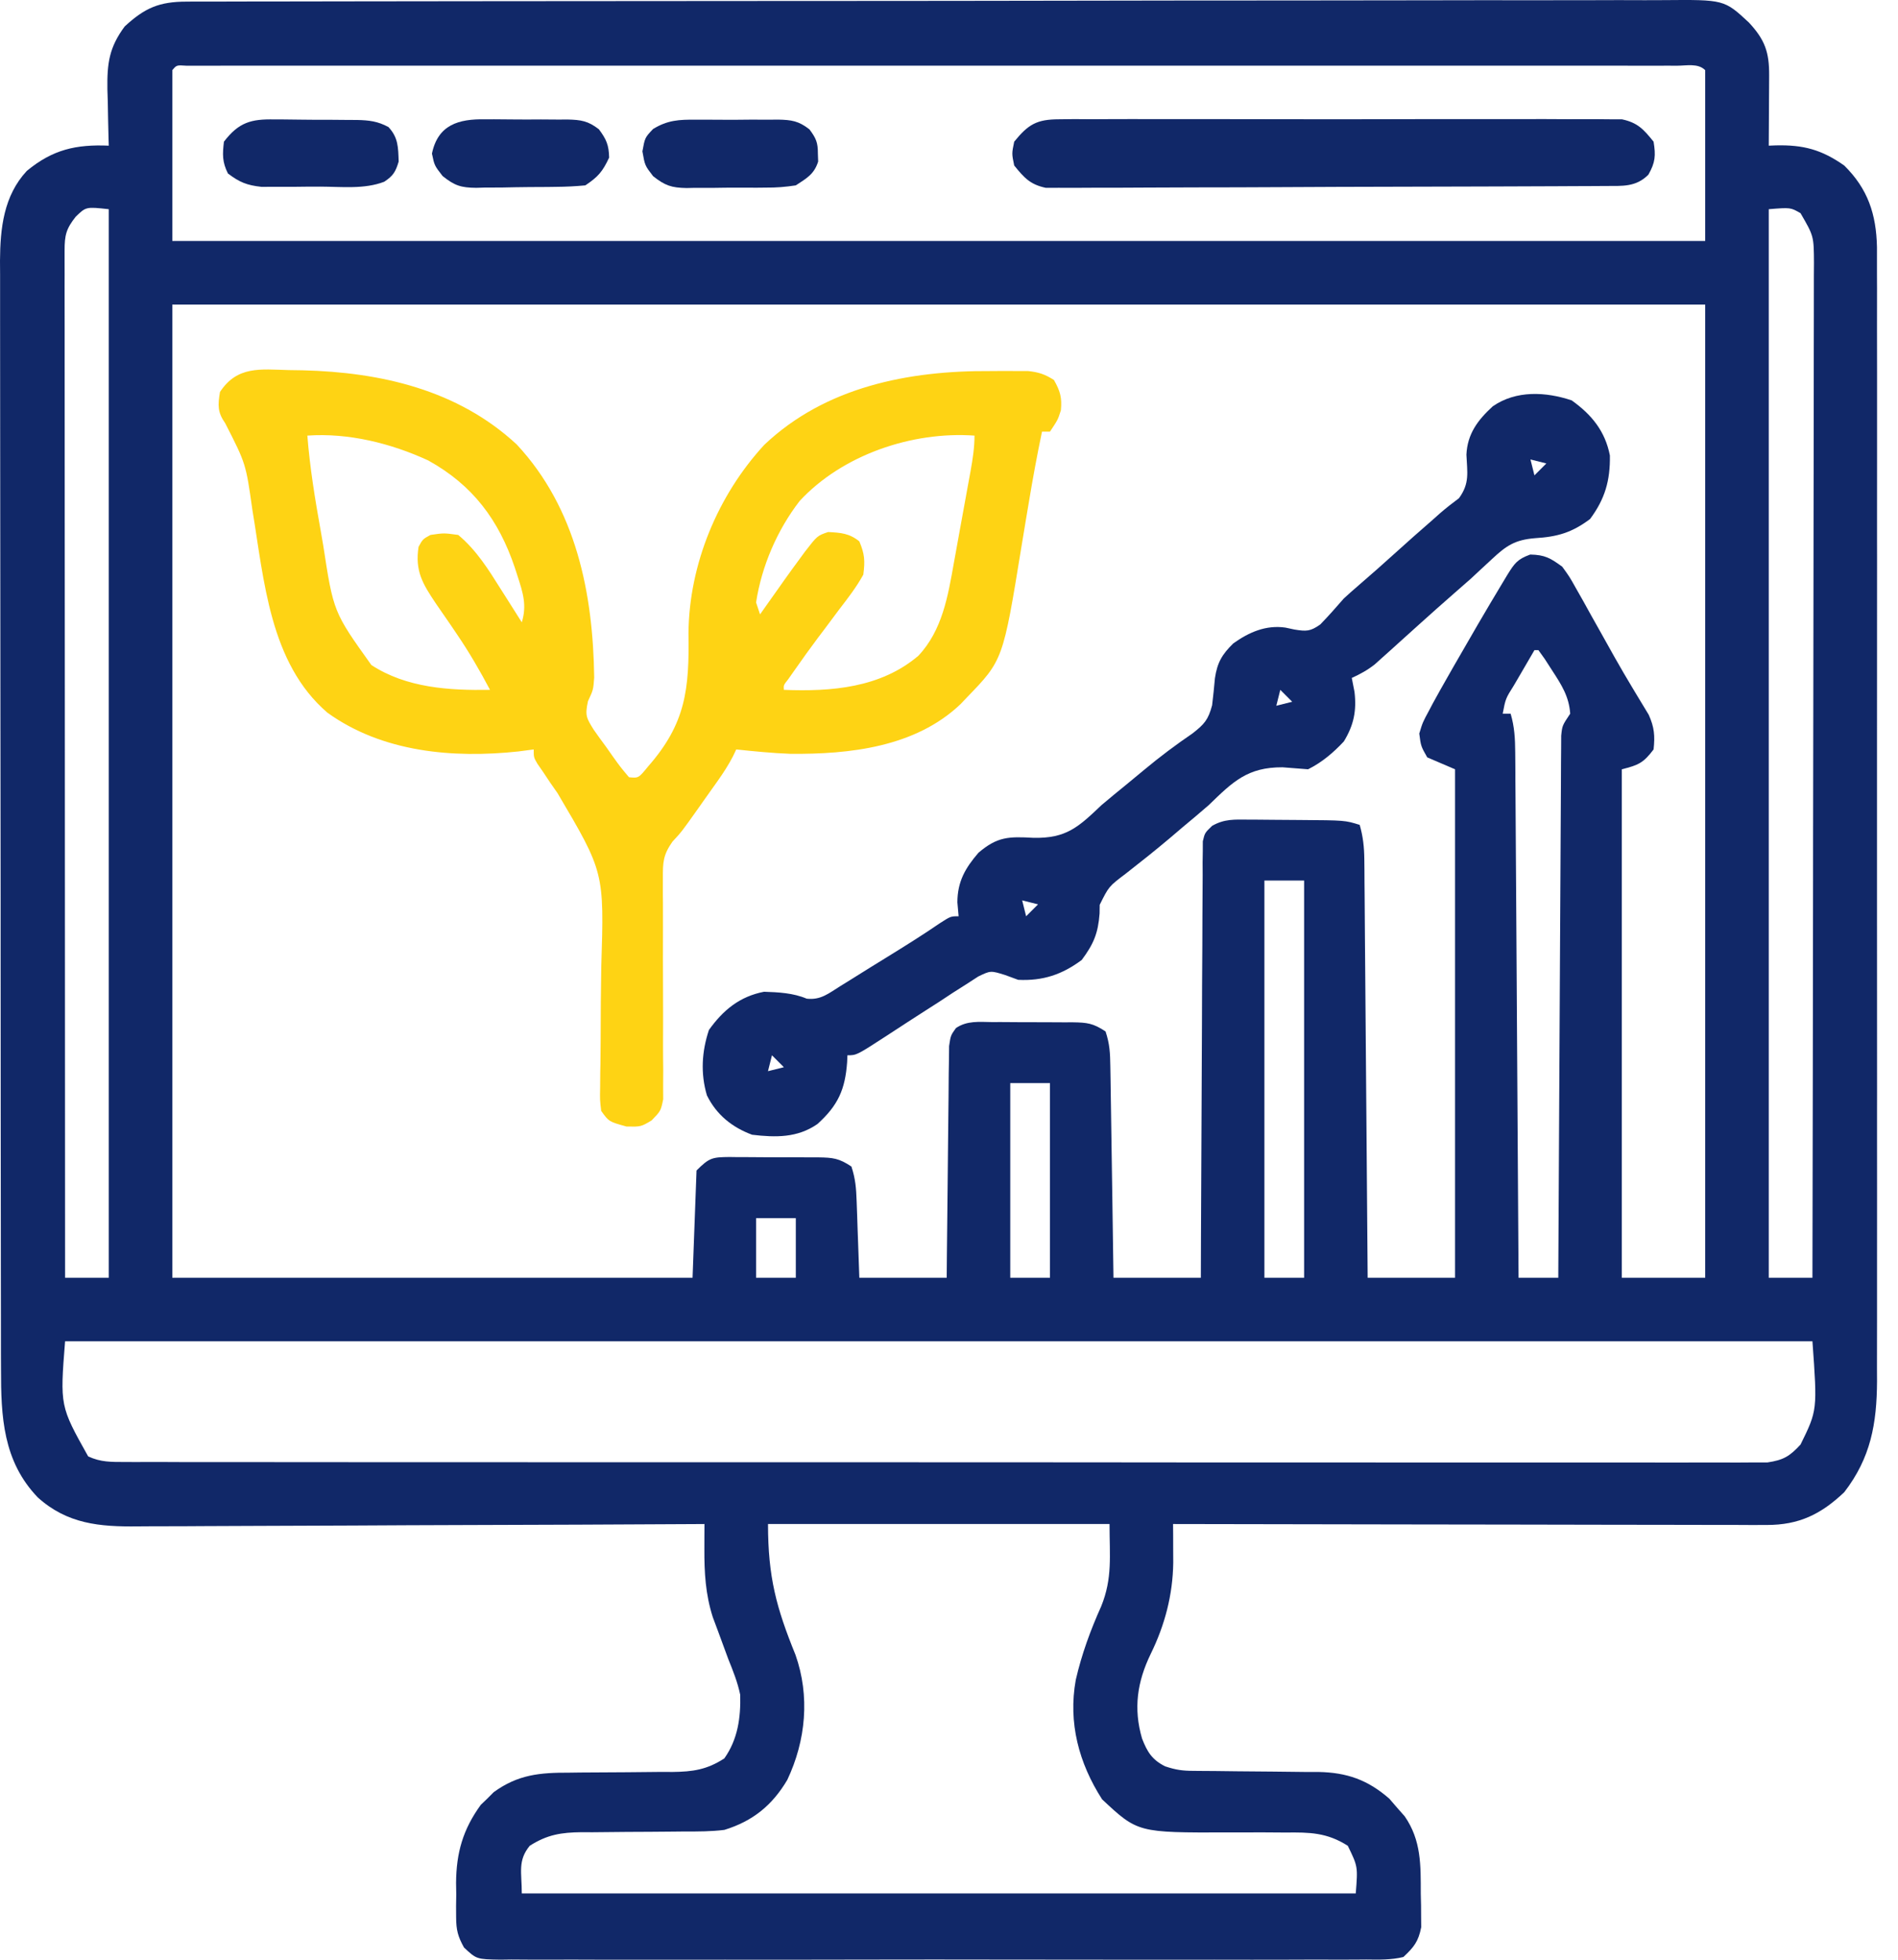
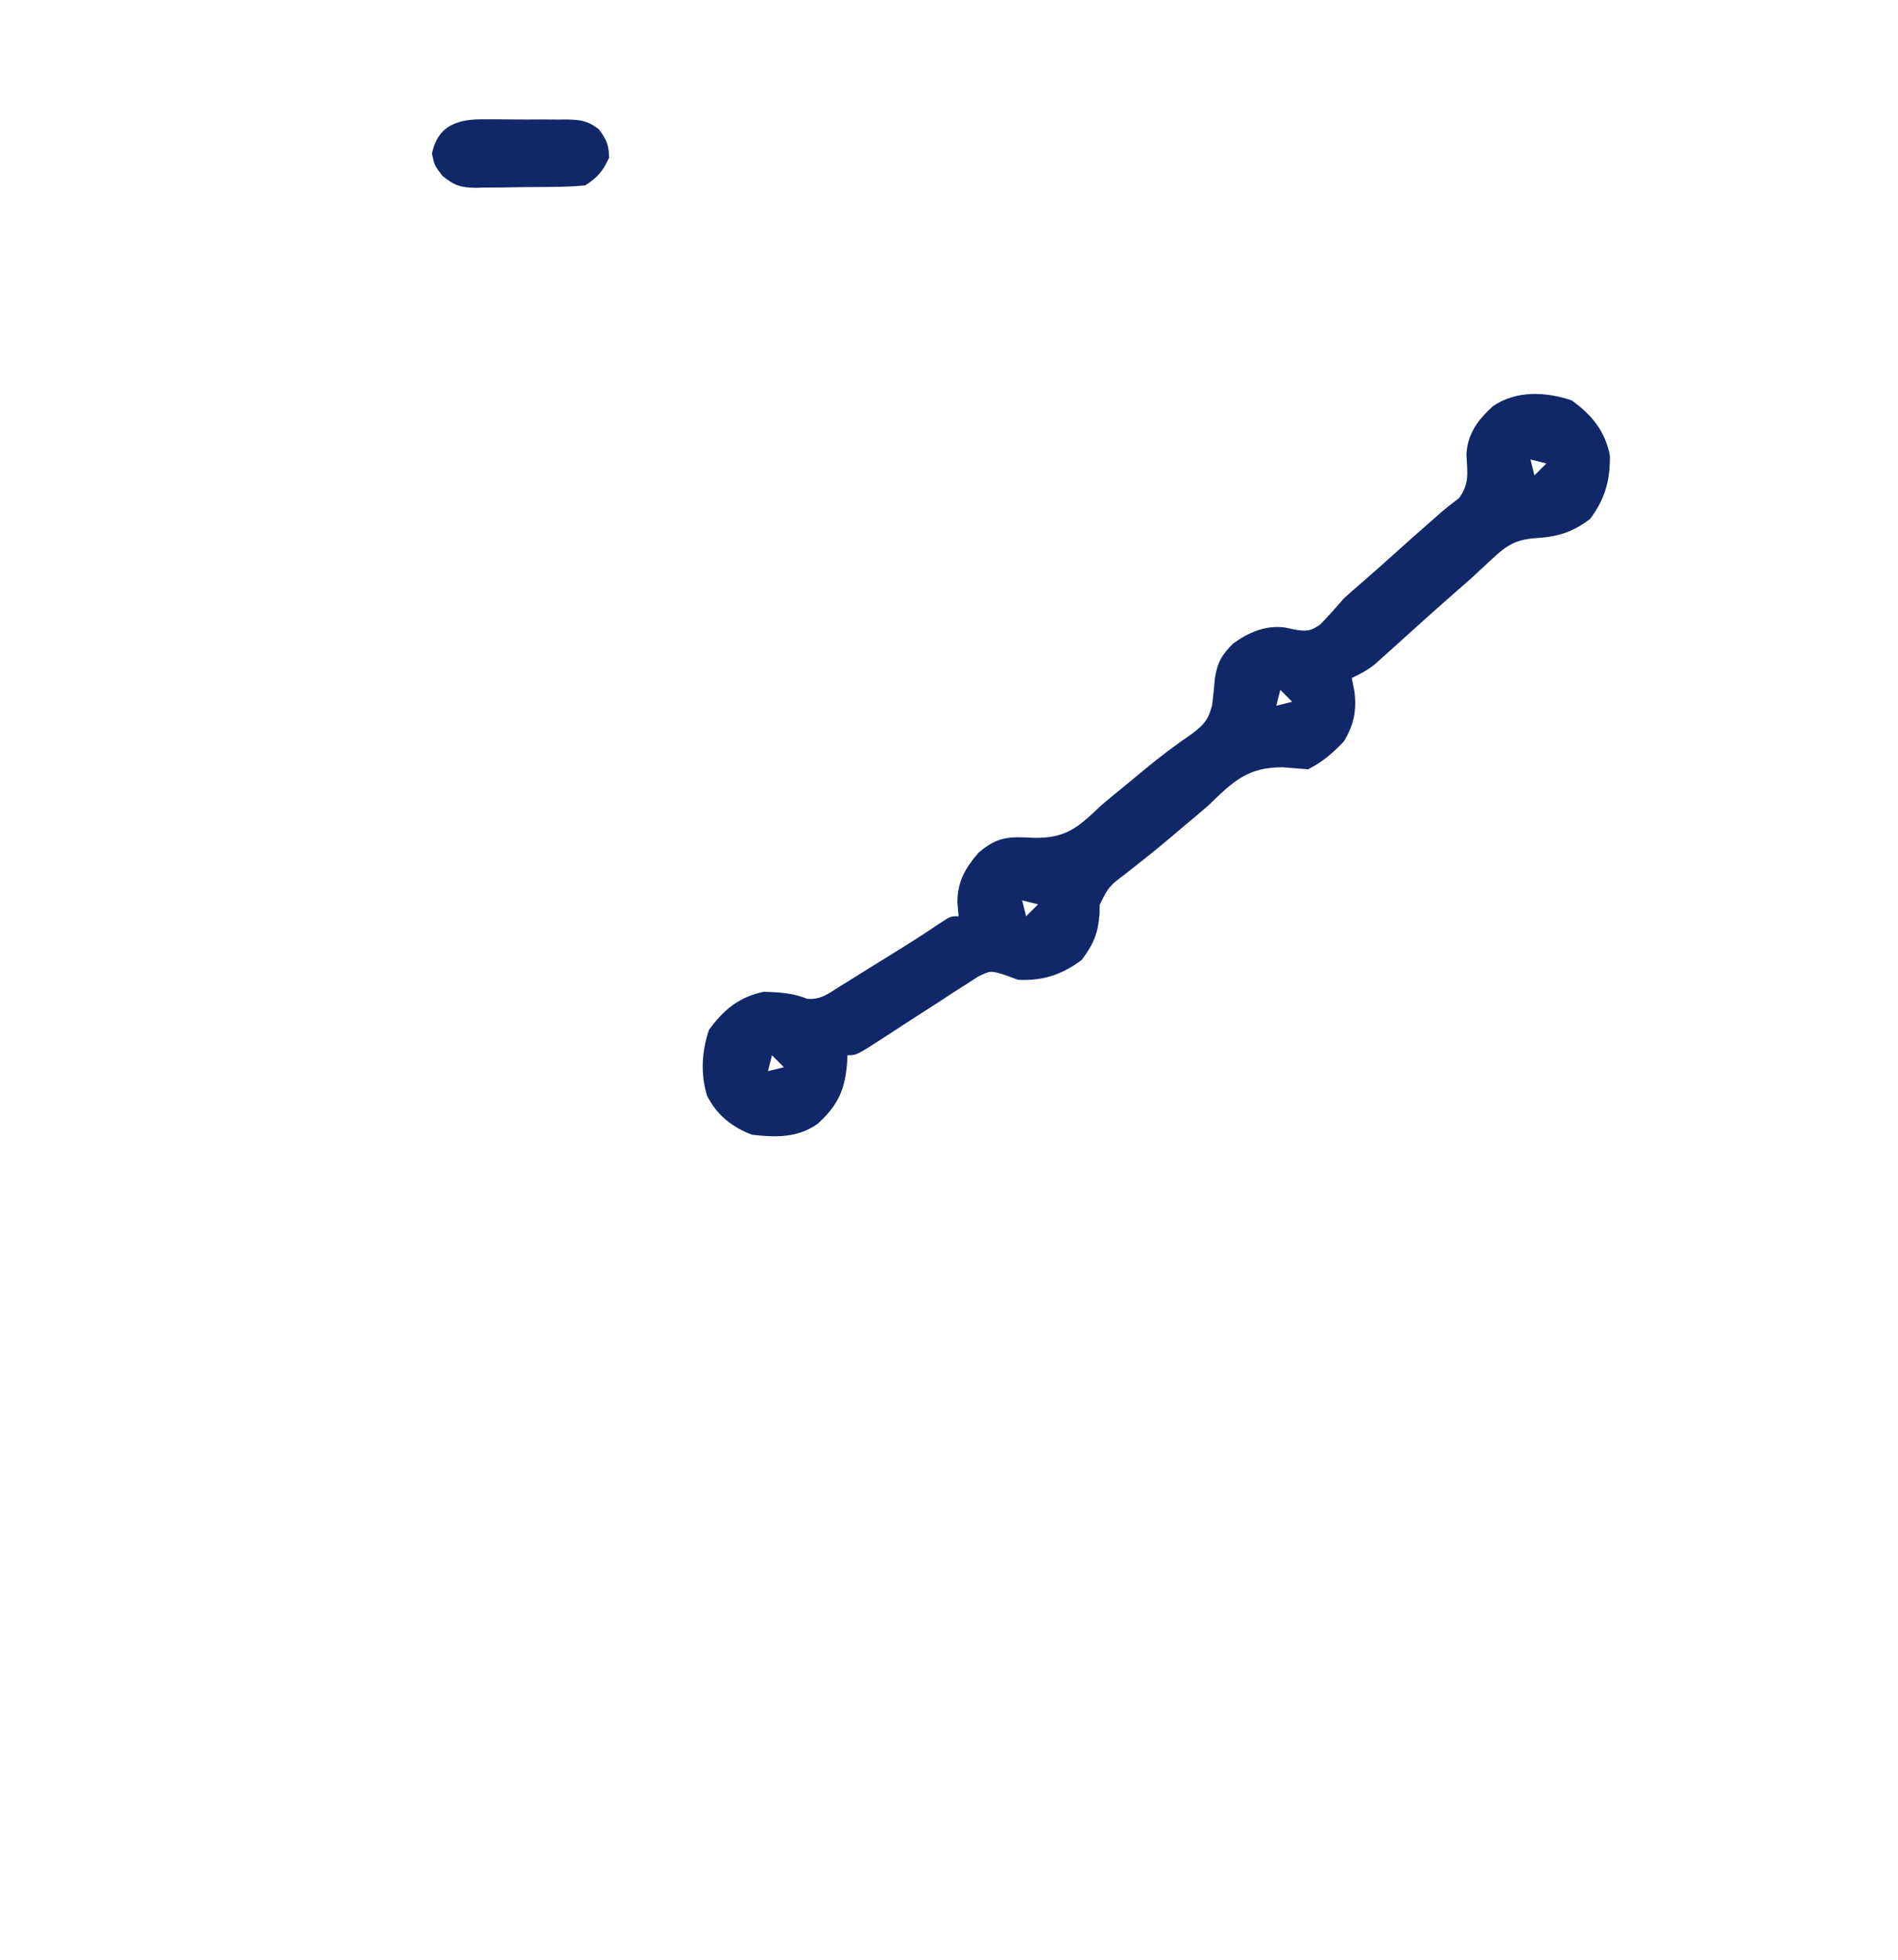
<svg xmlns="http://www.w3.org/2000/svg" width="62" height="64" viewBox="0 0 62 64" fill="none">
-   <path d="M6.095 0.053C6.224 0.052 6.224 0.052 6.356 0.051C6.646 0.05 6.936 0.051 7.226 0.051C7.435 0.05 7.645 0.05 7.854 0.049C8.431 0.047 9.007 0.047 9.584 0.047C10.206 0.047 10.827 0.045 11.448 0.044C12.808 0.041 14.167 0.04 15.527 0.039C16.375 0.039 17.224 0.038 18.073 0.037C20.422 0.034 22.77 0.032 25.119 0.032C25.27 0.032 25.42 0.032 25.575 0.032C25.88 0.032 26.185 0.032 26.49 0.031C26.717 0.031 26.717 0.031 26.948 0.031C27.1 0.031 27.251 0.031 27.407 0.031C29.863 0.031 32.318 0.027 34.774 0.023C37.294 0.018 39.814 0.015 42.334 0.015C43.749 0.015 45.165 0.014 46.58 0.01C47.785 0.007 48.99 0.006 50.195 0.008C50.81 0.009 51.425 0.009 52.04 0.006C52.603 0.003 53.166 0.003 53.729 0.006C53.933 0.007 54.136 0.006 54.34 0.004C56.323 -0.013 56.323 -0.013 57.129 0.735C57.654 1.3 57.795 1.703 57.791 2.464C57.79 2.597 57.79 2.73 57.789 2.868C57.788 3.007 57.787 3.146 57.786 3.289C57.785 3.43 57.785 3.57 57.784 3.715C57.783 4.062 57.781 4.409 57.778 4.757C57.893 4.752 57.893 4.752 58.01 4.748C58.905 4.727 59.501 4.884 60.243 5.405C61.018 6.169 61.289 6.997 61.313 8.067C61.315 8.355 61.315 8.642 61.313 8.93C61.314 9.089 61.314 9.248 61.315 9.411C61.316 9.851 61.315 10.29 61.314 10.73C61.314 11.204 61.315 11.679 61.316 12.153C61.317 13.082 61.316 14.011 61.316 14.94C61.315 15.695 61.315 16.451 61.315 17.206C61.315 17.314 61.315 17.421 61.315 17.532C61.315 17.75 61.316 17.969 61.316 18.187C61.316 20.236 61.316 22.284 61.314 24.333C61.313 26.09 61.313 27.846 61.314 29.603C61.316 31.644 61.316 33.684 61.316 35.725C61.315 35.943 61.315 36.161 61.315 36.379C61.315 36.486 61.315 36.593 61.315 36.703C61.315 37.457 61.315 38.211 61.316 38.965C61.317 39.885 61.316 40.804 61.315 41.724C61.314 42.192 61.314 42.661 61.315 43.13C61.316 43.639 61.315 44.148 61.313 44.657C61.314 44.804 61.315 44.951 61.315 45.103C61.308 46.495 61.11 47.61 60.243 48.733C59.484 49.453 58.764 49.804 57.71 49.802C57.539 49.802 57.368 49.803 57.191 49.803C57.003 49.802 56.814 49.801 56.625 49.8C56.425 49.8 56.226 49.8 56.027 49.8C55.486 49.8 54.945 49.799 54.404 49.797C53.839 49.795 53.273 49.795 52.708 49.795C51.637 49.794 50.567 49.792 49.496 49.789C48.278 49.787 47.059 49.785 45.84 49.784C43.333 49.781 40.826 49.777 38.319 49.771C38.32 49.887 38.321 50.002 38.322 50.122C38.322 50.274 38.323 50.426 38.323 50.582C38.324 50.733 38.325 50.883 38.325 51.038C38.31 52.087 38.05 53.073 37.59 54.011C37.148 54.922 37.019 55.795 37.306 56.776C37.475 57.21 37.63 57.469 38.06 57.684C38.414 57.802 38.624 57.83 38.989 57.832C39.097 57.833 39.206 57.834 39.317 57.835C39.492 57.836 39.492 57.836 39.671 57.837C39.919 57.84 40.167 57.843 40.416 57.846C40.806 57.85 41.197 57.854 41.587 57.856C41.965 57.858 42.342 57.863 42.719 57.869C42.835 57.869 42.95 57.868 43.069 57.868C43.999 57.886 44.68 58.126 45.384 58.741C45.466 58.836 45.548 58.932 45.633 59.03C45.717 59.124 45.8 59.219 45.887 59.317C46.431 60.106 46.41 60.918 46.411 61.843C46.414 61.97 46.417 62.098 46.42 62.229C46.421 62.352 46.422 62.475 46.422 62.602C46.423 62.713 46.424 62.824 46.425 62.939C46.335 63.401 46.189 63.588 45.843 63.911C45.441 64.009 45.045 63.998 44.632 63.993C44.508 63.994 44.384 63.995 44.256 63.996C43.84 63.999 43.423 63.997 43.006 63.995C42.708 63.996 42.41 63.997 42.111 63.998C41.3 64.001 40.489 64 39.678 63.998C38.83 63.996 37.983 63.998 37.135 63.999C35.62 64 34.105 63.998 32.59 63.995C31.216 63.992 29.842 63.992 28.468 63.995C26.873 63.999 25.277 64 23.682 63.998C22.838 63.997 21.993 63.997 21.149 63.999C20.355 64.001 19.561 64 18.767 63.996C18.475 63.995 18.183 63.995 17.892 63.997C17.494 63.999 17.097 63.996 16.699 63.993C16.583 63.995 16.467 63.996 16.347 63.998C15.568 63.985 15.568 63.985 15.157 63.601C14.955 63.237 14.902 63.028 14.9 62.615C14.899 62.433 14.899 62.433 14.898 62.248C14.9 62.122 14.902 61.997 14.904 61.868C14.901 61.682 14.901 61.682 14.898 61.494C14.904 60.507 15.123 59.743 15.705 58.942C15.775 58.874 15.845 58.807 15.918 58.738C15.987 58.669 16.056 58.599 16.127 58.528C16.92 57.952 17.635 57.888 18.586 57.891C18.767 57.889 18.767 57.889 18.951 57.886C19.464 57.881 19.977 57.879 20.49 57.877C20.866 57.875 21.242 57.871 21.618 57.866C21.791 57.867 21.791 57.867 21.967 57.868C22.627 57.86 23.091 57.796 23.661 57.425C24.102 56.8 24.198 56.101 24.18 55.349C24.096 54.94 23.946 54.568 23.79 54.181C23.675 53.874 23.562 53.566 23.45 53.257C23.395 53.11 23.339 52.962 23.283 52.81C23.045 52.06 23.006 51.365 23.009 50.583C23.01 50.355 23.01 50.355 23.01 50.122C23.011 50.006 23.011 49.89 23.012 49.771C22.909 49.771 22.806 49.772 22.7 49.773C20.188 49.787 17.675 49.798 15.164 49.804C13.949 49.808 12.734 49.812 11.519 49.82C10.46 49.826 9.401 49.83 8.341 49.832C7.781 49.833 7.221 49.835 6.66 49.839C6.132 49.844 5.603 49.845 5.075 49.844C4.882 49.844 4.689 49.846 4.496 49.848C3.254 49.863 2.197 49.769 1.236 48.904C0.095 47.717 0.031 46.263 0.033 44.705C0.032 44.546 0.032 44.388 0.031 44.224C0.031 43.784 0.03 43.345 0.03 42.905C0.03 42.43 0.029 41.956 0.028 41.481C0.026 40.444 0.025 39.407 0.025 38.369C0.025 37.721 0.024 37.074 0.023 36.426C0.022 34.631 0.02 32.837 0.02 31.042C0.02 30.928 0.02 30.813 0.02 30.695C0.02 30.579 0.02 30.464 0.02 30.346C0.02 30.113 0.02 29.88 0.02 29.646C0.02 29.531 0.02 29.415 0.02 29.296C0.019 27.422 0.017 25.548 0.014 23.674C0.011 21.749 0.009 19.824 0.009 17.899C0.009 16.819 0.008 15.739 0.006 14.658C0.004 13.738 0.003 12.818 0.004 11.898C0.005 11.429 0.005 10.96 0.003 10.491C0.001 9.982 0.002 9.473 0.003 8.964C0.002 8.742 0.002 8.742 0 8.517C0.007 7.455 0.119 6.395 0.876 5.581C1.722 4.882 2.485 4.712 3.553 4.757C3.551 4.671 3.548 4.585 3.545 4.497C3.534 4.105 3.528 3.714 3.521 3.322C3.517 3.187 3.512 3.052 3.508 2.913C3.497 2.065 3.564 1.553 4.072 0.865C4.73 0.257 5.2 0.054 6.095 0.053ZM5.629 2.292C5.629 4.133 5.629 5.973 5.629 7.87C22.153 7.87 38.677 7.87 55.702 7.87C55.702 6.029 55.702 4.188 55.702 2.292C55.466 2.056 55.096 2.146 54.779 2.146C54.695 2.146 54.611 2.145 54.524 2.145C54.238 2.145 53.953 2.145 53.667 2.146C53.461 2.146 53.256 2.145 53.05 2.145C52.483 2.145 51.916 2.145 51.348 2.145C50.737 2.146 50.126 2.145 49.516 2.145C48.318 2.144 47.12 2.144 45.922 2.145C44.949 2.145 43.976 2.145 43.003 2.145C42.865 2.145 42.727 2.145 42.584 2.145C42.304 2.145 42.023 2.145 41.742 2.145C39.107 2.144 36.471 2.145 33.836 2.145C31.572 2.146 29.308 2.146 27.044 2.145C24.419 2.145 21.793 2.144 19.167 2.145C18.887 2.145 18.608 2.145 18.328 2.145C18.122 2.145 18.122 2.145 17.911 2.145C16.939 2.145 15.966 2.145 14.994 2.144C13.81 2.144 12.625 2.144 11.441 2.145C10.836 2.145 10.232 2.145 9.627 2.145C9.074 2.145 8.521 2.145 7.969 2.145C7.768 2.146 7.567 2.146 7.366 2.145C7.095 2.145 6.823 2.145 6.552 2.146C6.401 2.146 6.25 2.146 6.094 2.146C5.768 2.124 5.768 2.124 5.629 2.292ZM2.475 7.075C2.161 7.471 2.11 7.68 2.11 8.175C2.11 8.295 2.11 8.414 2.11 8.537C2.11 8.669 2.11 8.801 2.111 8.937C2.111 9.077 2.111 9.216 2.11 9.36C2.11 9.831 2.111 10.301 2.112 10.772C2.112 11.108 2.112 11.444 2.112 11.78C2.112 12.506 2.112 13.231 2.113 13.956C2.114 15.005 2.114 16.054 2.114 17.103C2.115 18.804 2.115 20.505 2.117 22.207C2.118 23.86 2.119 25.513 2.119 27.166C2.119 27.267 2.119 27.369 2.119 27.474C2.12 27.985 2.12 28.496 2.12 29.007C2.121 33.247 2.124 37.488 2.126 41.728C2.597 41.728 3.068 41.728 3.553 41.728C3.553 30.212 3.553 18.697 3.553 6.832C2.811 6.751 2.811 6.751 2.475 7.075ZM57.778 6.832C57.778 18.348 57.778 29.863 57.778 41.728C58.249 41.728 58.72 41.728 59.205 41.728C59.214 37.393 59.221 33.057 59.225 28.722C59.225 28.21 59.226 27.699 59.226 27.187C59.226 27.085 59.227 26.983 59.227 26.878C59.228 25.228 59.231 23.578 59.235 21.928C59.239 20.236 59.241 18.543 59.242 16.85C59.242 15.806 59.244 14.761 59.247 13.716C59.249 12.915 59.249 12.115 59.249 11.314C59.249 10.985 59.25 10.656 59.251 10.328C59.253 9.88 59.253 9.432 59.252 8.984C59.253 8.853 59.254 8.722 59.255 8.587C59.25 7.711 59.25 7.711 58.816 6.962C58.489 6.774 58.489 6.774 57.778 6.832ZM5.629 9.946C5.629 20.434 5.629 30.922 5.629 41.728C11.237 41.728 16.845 41.728 22.623 41.728C22.666 40.572 22.708 39.416 22.753 38.225C23.171 37.807 23.268 37.791 23.828 37.785C23.964 37.787 23.964 37.787 24.102 37.789C24.243 37.789 24.243 37.789 24.386 37.789C24.584 37.789 24.781 37.791 24.979 37.793C25.281 37.796 25.583 37.795 25.886 37.794C26.078 37.795 26.27 37.796 26.462 37.797C26.552 37.797 26.643 37.797 26.736 37.797C27.209 37.804 27.407 37.826 27.812 38.096C27.946 38.499 27.968 38.809 27.983 39.232C27.991 39.45 27.991 39.45 27.999 39.672C28.004 39.823 28.009 39.975 28.014 40.131C28.023 40.36 28.023 40.36 28.031 40.594C28.045 40.972 28.058 41.35 28.071 41.728C29.013 41.728 29.955 41.728 30.925 41.728C30.927 41.49 30.929 41.253 30.931 41.008C30.938 40.223 30.946 39.438 30.956 38.653C30.962 38.177 30.967 37.701 30.97 37.225C30.973 36.766 30.979 36.306 30.985 35.847C30.988 35.587 30.99 35.326 30.991 35.065C30.995 34.828 30.995 34.828 30.999 34.585C31.001 34.376 31.001 34.376 31.003 34.162C31.055 33.815 31.055 33.815 31.226 33.575C31.586 33.328 31.984 33.373 32.405 33.379C32.545 33.378 32.545 33.378 32.688 33.378C32.886 33.379 33.083 33.38 33.281 33.382C33.583 33.385 33.886 33.385 34.188 33.384C34.38 33.385 34.572 33.386 34.764 33.387C34.855 33.386 34.945 33.386 35.038 33.386C35.511 33.393 35.709 33.415 36.114 33.685C36.25 34.094 36.264 34.392 36.27 34.821C36.273 34.974 36.276 35.127 36.278 35.285C36.282 35.533 36.282 35.533 36.285 35.786C36.288 35.956 36.29 36.125 36.293 36.3C36.3 36.749 36.307 37.199 36.313 37.649C36.319 38.108 36.327 38.567 36.334 39.026C36.348 39.927 36.361 40.827 36.373 41.728C37.315 41.728 38.257 41.728 39.227 41.728C39.229 41.071 39.229 41.071 39.231 40.4C39.236 38.955 39.243 37.51 39.251 36.065C39.257 35.189 39.261 34.312 39.263 33.436C39.264 32.59 39.269 31.745 39.275 30.9C39.277 30.577 39.278 30.254 39.278 29.931C39.279 29.479 39.282 29.028 39.286 28.577C39.286 28.442 39.285 28.308 39.284 28.169C39.286 28.047 39.288 27.924 39.29 27.797C39.29 27.691 39.291 27.584 39.291 27.474C39.357 27.199 39.357 27.199 39.595 26.97C39.999 26.74 40.325 26.764 40.788 26.767C40.919 26.767 40.919 26.767 41.053 26.768C41.237 26.769 41.421 26.771 41.605 26.773C41.886 26.777 42.167 26.779 42.448 26.779C43.935 26.789 43.935 26.789 44.416 26.939C44.526 27.322 44.563 27.665 44.567 28.062C44.569 28.244 44.569 28.244 44.571 28.428C44.571 28.56 44.572 28.692 44.573 28.827C44.574 28.966 44.575 29.106 44.577 29.249C44.581 29.71 44.584 30.17 44.587 30.631C44.59 30.95 44.593 31.269 44.595 31.588C44.602 32.428 44.609 33.269 44.615 34.109C44.622 34.966 44.629 35.824 44.636 36.681C44.65 38.363 44.663 40.046 44.676 41.728C45.618 41.728 46.559 41.728 47.53 41.728C47.53 36.248 47.53 30.769 47.53 25.123C47.23 24.995 46.931 24.866 46.622 24.734C46.415 24.368 46.415 24.368 46.362 23.956C46.472 23.592 46.472 23.592 46.687 23.194C46.726 23.119 46.766 23.045 46.806 22.968C46.957 22.69 47.113 22.415 47.27 22.14C47.341 22.016 47.412 21.892 47.484 21.764C48.01 20.846 48.54 19.932 49.087 19.026C49.164 18.897 49.164 18.897 49.244 18.765C49.475 18.397 49.564 18.263 49.986 18.11C50.468 18.12 50.645 18.225 51.032 18.507C51.268 18.832 51.268 18.832 51.485 19.219C51.606 19.432 51.606 19.432 51.729 19.649C51.813 19.801 51.897 19.953 51.981 20.105C52.068 20.259 52.154 20.413 52.241 20.567C52.411 20.869 52.58 21.171 52.748 21.473C52.94 21.812 53.135 22.147 53.336 22.48C53.385 22.562 53.434 22.644 53.485 22.728C53.608 22.933 53.733 23.137 53.857 23.342C54.041 23.753 54.064 24.029 54.016 24.475C53.684 24.914 53.526 24.986 52.978 25.123C52.978 30.603 52.978 36.082 52.978 41.728C53.877 41.728 54.776 41.728 55.702 41.728C55.702 31.24 55.702 20.752 55.702 9.946C39.178 9.946 22.654 9.946 5.629 9.946ZM50.124 21.232C49.951 21.529 49.778 21.826 49.605 22.123C49.556 22.208 49.506 22.292 49.455 22.379C49.181 22.815 49.181 22.815 49.087 23.307C49.172 23.307 49.258 23.307 49.346 23.307C49.473 23.734 49.493 24.123 49.496 24.568C49.498 24.795 49.498 24.795 49.5 25.027C49.501 25.192 49.502 25.358 49.502 25.528C49.504 25.705 49.505 25.881 49.506 26.058C49.51 26.536 49.512 27.015 49.515 27.494C49.518 27.994 49.521 28.494 49.525 28.995C49.531 29.942 49.537 30.889 49.543 31.837C49.549 32.915 49.556 33.994 49.563 35.072C49.578 37.291 49.592 39.509 49.605 41.728C50.033 41.728 50.462 41.728 50.903 41.728C50.903 41.635 50.904 41.543 50.904 41.447C50.914 39.197 50.926 36.946 50.94 34.695C50.946 33.607 50.952 32.518 50.957 31.43C50.962 30.481 50.967 29.533 50.973 28.584C50.976 28.082 50.979 27.579 50.981 27.077C50.983 26.604 50.985 26.132 50.989 25.659C50.991 25.402 50.991 25.146 50.992 24.889C50.993 24.737 50.995 24.585 50.996 24.428C50.997 24.295 50.998 24.163 50.998 24.026C51.032 23.696 51.032 23.696 51.292 23.307C51.254 22.748 51.01 22.367 50.708 21.904C50.626 21.778 50.545 21.651 50.461 21.521C50.392 21.425 50.324 21.33 50.254 21.232C50.211 21.232 50.168 21.232 50.124 21.232ZM41.303 28.756C41.303 33.036 41.303 37.317 41.303 41.728C41.731 41.728 42.159 41.728 42.6 41.728C42.6 37.447 42.6 33.166 42.6 28.756C42.172 28.756 41.744 28.756 41.303 28.756ZM33.001 35.371C33.001 37.469 33.001 39.567 33.001 41.728C33.429 41.728 33.857 41.728 34.298 41.728C34.298 39.63 34.298 37.533 34.298 35.371C33.87 35.371 33.442 35.371 33.001 35.371ZM24.698 39.782C24.698 40.424 24.698 41.066 24.698 41.728C25.127 41.728 25.555 41.728 25.996 41.728C25.996 41.086 25.996 40.444 25.996 39.782C25.567 39.782 25.139 39.782 24.698 39.782ZM2.126 43.803C1.959 45.918 1.959 45.918 2.88 47.562C3.29 47.754 3.633 47.744 4.085 47.745C4.225 47.745 4.225 47.745 4.368 47.746C4.682 47.748 4.996 47.747 5.31 47.745C5.537 47.746 5.764 47.747 5.991 47.748C6.616 47.749 7.24 47.749 7.865 47.748C8.538 47.747 9.211 47.749 9.885 47.75C11.204 47.753 12.523 47.753 13.843 47.752C14.915 47.752 15.987 47.752 17.059 47.752C17.211 47.752 17.364 47.753 17.521 47.753C17.83 47.753 18.14 47.753 18.449 47.753C21.355 47.755 24.259 47.754 27.165 47.753C29.824 47.752 32.484 47.753 35.143 47.756C37.872 47.76 40.601 47.761 43.33 47.76C44.862 47.76 46.395 47.76 47.928 47.762C49.233 47.764 50.538 47.764 51.843 47.762C52.509 47.761 53.175 47.76 53.841 47.762C54.45 47.764 55.06 47.764 55.669 47.761C55.89 47.761 56.111 47.761 56.331 47.762C56.631 47.764 56.93 47.763 57.23 47.76C57.396 47.76 57.563 47.76 57.734 47.76C58.259 47.681 58.456 47.564 58.816 47.176C59.367 46.055 59.367 46.055 59.205 43.803C40.369 43.803 21.533 43.803 2.126 43.803ZM25.088 49.771C25.088 51.502 25.36 52.505 25.985 54.042C26.461 55.391 26.327 56.837 25.718 58.126C25.228 58.955 24.591 59.475 23.661 59.76C23.233 59.813 22.81 59.814 22.379 59.812C22.198 59.814 22.198 59.814 22.013 59.816C21.5 59.822 20.988 59.824 20.474 59.826C20.099 59.828 19.723 59.832 19.347 59.837C19.232 59.836 19.116 59.836 18.998 59.835C18.336 59.843 17.878 59.912 17.304 60.279C16.904 60.769 17.045 61.146 17.045 61.835C26.035 61.835 35.024 61.835 44.287 61.835C44.357 60.958 44.357 60.958 44.027 60.279C43.346 59.844 42.778 59.837 41.998 59.846C41.752 59.844 41.507 59.842 41.261 59.841C40.877 59.84 40.493 59.841 40.109 59.843C37.166 59.851 37.166 59.851 36.001 58.762C35.241 57.578 34.889 56.26 35.141 54.861C35.335 54.019 35.619 53.244 35.973 52.455C36.345 51.535 36.244 50.815 36.244 49.771C32.562 49.771 28.881 49.771 25.088 49.771Z" fill="#112868" />
-   <path d="M9.431 12.086C9.583 12.088 9.734 12.091 9.89 12.093C12.439 12.157 14.959 12.731 16.882 14.518C18.823 16.603 19.373 19.374 19.41 22.125C19.38 22.529 19.38 22.529 19.206 22.901C19.106 23.375 19.153 23.441 19.398 23.837C19.53 24.025 19.664 24.21 19.801 24.394C19.868 24.489 19.935 24.585 20.004 24.683C20.262 25.044 20.262 25.044 20.547 25.383C20.859 25.413 20.859 25.413 21.168 25.034C22.407 23.624 22.518 22.503 22.49 20.674C22.511 18.421 23.449 16.173 24.966 14.527C26.965 12.633 29.681 12.099 32.352 12.118C32.567 12.117 32.567 12.117 32.786 12.115C32.924 12.116 33.062 12.116 33.203 12.117C33.327 12.117 33.45 12.117 33.577 12.117C33.925 12.153 34.135 12.221 34.428 12.41C34.633 12.772 34.694 12.984 34.655 13.399C34.557 13.708 34.557 13.708 34.298 14.097C34.212 14.097 34.127 14.097 34.038 14.097C33.876 14.867 33.735 15.64 33.606 16.417C33.575 16.605 33.543 16.793 33.511 16.981C33.463 17.269 33.414 17.556 33.368 17.845C32.764 21.559 32.764 21.559 31.574 22.788C31.507 22.858 31.441 22.928 31.372 23C29.899 24.399 27.756 24.636 25.815 24.618C25.224 24.595 24.637 24.537 24.05 24.475C24.014 24.55 23.978 24.625 23.942 24.702C23.793 24.988 23.629 25.241 23.443 25.504C23.376 25.599 23.308 25.694 23.239 25.791C23.135 25.938 23.135 25.938 23.028 26.088C22.959 26.186 22.891 26.283 22.82 26.383C22.268 27.162 22.268 27.162 21.965 27.488C21.66 27.925 21.651 28.157 21.654 28.687C21.654 28.854 21.653 29.021 21.653 29.193C21.654 29.282 21.655 29.37 21.656 29.462C21.658 29.741 21.658 30.019 21.657 30.298C21.654 30.989 21.656 31.681 21.659 32.373C21.662 32.958 21.662 33.544 21.659 34.129C21.658 34.404 21.662 34.678 21.665 34.952C21.664 35.118 21.663 35.285 21.662 35.457C21.663 35.677 21.663 35.677 21.664 35.901C21.585 36.28 21.585 36.28 21.285 36.591C20.936 36.798 20.936 36.798 20.466 36.79C19.891 36.631 19.891 36.631 19.639 36.28C19.596 35.926 19.596 35.926 19.604 35.492C19.605 35.33 19.607 35.167 19.608 35C19.61 34.913 19.612 34.826 19.614 34.736C19.618 34.462 19.62 34.188 19.621 33.914C19.622 33.134 19.627 32.355 19.641 31.576C19.738 28.486 19.738 28.486 18.212 25.902C18.051 25.675 17.893 25.446 17.742 25.212C17.651 25.081 17.651 25.081 17.558 24.947C17.434 24.734 17.434 24.734 17.434 24.475C17.271 24.496 17.107 24.517 16.939 24.54C14.798 24.77 12.491 24.568 10.696 23.275C8.805 21.65 8.63 18.957 8.242 16.636C8.031 15.141 8.031 15.141 7.356 13.821C7.102 13.459 7.115 13.231 7.186 12.8C7.752 11.944 8.502 12.061 9.431 12.086ZM10.04 14.226C10.123 15.276 10.291 16.304 10.477 17.34C10.504 17.496 10.531 17.653 10.559 17.814C10.893 19.987 10.893 19.987 12.131 21.718C13.279 22.467 14.676 22.551 16.007 22.529C15.675 21.902 15.325 21.298 14.926 20.712C14.815 20.548 14.815 20.548 14.702 20.381C14.549 20.157 14.395 19.934 14.24 19.712C13.803 19.061 13.553 18.648 13.672 17.859C13.81 17.607 13.81 17.607 14.061 17.47C14.499 17.405 14.499 17.405 14.969 17.47C15.571 17.974 15.957 18.601 16.372 19.261C16.469 19.415 16.469 19.415 16.569 19.571C16.728 19.822 16.887 20.072 17.045 20.323C17.216 19.768 17.082 19.354 16.907 18.816C16.877 18.723 16.847 18.63 16.816 18.535C16.292 16.98 15.443 15.842 13.988 15.037C12.771 14.476 11.379 14.131 10.04 14.226ZM26.121 16.361C25.388 17.309 24.88 18.487 24.698 19.675C24.741 19.803 24.784 19.932 24.828 20.064C24.957 19.881 24.957 19.881 25.089 19.694C25.205 19.531 25.32 19.368 25.436 19.205C25.521 19.084 25.521 19.084 25.607 18.962C25.777 18.722 25.95 18.485 26.125 18.248C26.181 18.172 26.237 18.096 26.294 18.017C26.698 17.495 26.698 17.495 27.051 17.375C27.463 17.396 27.745 17.416 28.071 17.68C28.246 18.095 28.26 18.315 28.201 18.767C27.976 19.174 27.698 19.534 27.414 19.902C27.26 20.109 27.105 20.316 26.95 20.524C26.875 20.623 26.8 20.722 26.723 20.824C26.46 21.174 26.206 21.53 25.955 21.888C25.886 21.986 25.817 22.084 25.746 22.185C25.595 22.375 25.595 22.375 25.606 22.529C27.161 22.591 28.764 22.463 29.997 21.418C30.783 20.586 30.968 19.459 31.162 18.366C31.191 18.206 31.191 18.206 31.221 18.043C31.262 17.819 31.302 17.596 31.342 17.372C31.404 17.03 31.466 16.688 31.529 16.345C31.569 16.127 31.609 15.909 31.648 15.691C31.667 15.589 31.686 15.487 31.705 15.381C31.774 14.991 31.833 14.624 31.833 14.226C29.793 14.081 27.518 14.853 26.121 16.361Z" fill="#FED314" />
  <path d="M51.34 13.075C51.994 13.542 52.433 14.08 52.589 14.875C52.601 15.693 52.429 16.295 51.94 16.951C51.343 17.396 50.877 17.531 50.139 17.576C49.492 17.63 49.208 17.815 48.73 18.264C48.615 18.37 48.501 18.476 48.383 18.585C48.273 18.688 48.162 18.791 48.048 18.897C47.876 19.049 47.703 19.2 47.53 19.351C47.137 19.693 46.749 20.04 46.362 20.388C46.146 20.583 45.93 20.778 45.714 20.972C45.616 21.06 45.519 21.148 45.419 21.239C45.284 21.36 45.284 21.36 45.146 21.483C45.067 21.554 44.989 21.624 44.908 21.697C44.669 21.886 44.433 22.014 44.157 22.14C44.186 22.29 44.216 22.439 44.246 22.594C44.319 23.212 44.223 23.683 43.897 24.215C43.551 24.584 43.184 24.896 42.73 25.123C42.451 25.102 42.173 25.08 41.895 25.058C40.754 25.053 40.275 25.525 39.487 26.291C39.207 26.536 38.921 26.774 38.635 27.012C38.493 27.133 38.352 27.254 38.21 27.374C37.741 27.77 37.261 28.151 36.778 28.528C36.221 28.949 36.221 28.949 35.923 29.549C35.922 29.643 35.921 29.737 35.919 29.834C35.87 30.479 35.725 30.828 35.336 31.35C34.694 31.828 34.066 32.038 33.26 31.999C33.12 31.947 32.98 31.896 32.836 31.843C32.36 31.695 32.36 31.695 31.956 31.89C31.826 31.974 31.696 32.058 31.562 32.145C31.417 32.237 31.273 32.328 31.124 32.423C30.974 32.522 30.824 32.621 30.674 32.72C30.524 32.816 30.375 32.912 30.225 33.007C29.808 33.274 29.393 33.544 28.979 33.815C27.982 34.463 27.982 34.463 27.682 34.463C27.677 34.576 27.677 34.576 27.672 34.691C27.607 35.581 27.377 36.099 26.701 36.709C26.047 37.162 25.337 37.149 24.569 37.058C23.913 36.816 23.403 36.403 23.092 35.772C22.88 35.057 22.924 34.338 23.158 33.636C23.625 32.983 24.162 32.544 24.958 32.388C25.429 32.404 25.914 32.428 26.351 32.614C26.815 32.667 27.072 32.438 27.462 32.196C27.54 32.148 27.618 32.1 27.698 32.051C27.948 31.897 28.196 31.741 28.444 31.585C28.61 31.483 28.776 31.38 28.942 31.278C29.536 30.911 30.128 30.544 30.703 30.149C31.055 29.923 31.055 29.923 31.314 29.923C31.294 29.698 31.294 29.698 31.274 29.469C31.276 28.794 31.528 28.352 31.963 27.848C32.581 27.321 32.952 27.316 33.755 27.361C34.833 27.386 35.229 27.008 35.984 26.291C36.252 26.064 36.523 25.842 36.795 25.621C36.989 25.462 37.183 25.302 37.376 25.141C37.888 24.713 38.408 24.325 38.96 23.948C39.343 23.648 39.468 23.506 39.595 23.032C39.63 22.738 39.661 22.443 39.687 22.148C39.763 21.637 39.921 21.369 40.287 21.012C40.799 20.646 41.354 20.404 41.99 20.496C42.087 20.517 42.184 20.538 42.284 20.559C42.672 20.621 42.801 20.624 43.127 20.394C43.395 20.12 43.645 19.834 43.897 19.545C44.062 19.393 44.23 19.244 44.4 19.099C44.799 18.756 45.193 18.407 45.584 18.053C45.983 17.693 46.385 17.335 46.792 16.983C46.874 16.91 46.957 16.836 47.042 16.76C47.24 16.588 47.449 16.427 47.659 16.27C48.014 15.782 47.928 15.433 47.902 14.848C47.934 14.168 48.273 13.718 48.763 13.269C49.526 12.741 50.49 12.792 51.34 13.075ZM49.994 15.005C50.037 15.176 50.08 15.347 50.124 15.524C50.252 15.395 50.381 15.267 50.513 15.135C50.342 15.092 50.171 15.049 49.994 15.005ZM41.822 22.529C41.779 22.7 41.736 22.871 41.692 23.048C41.863 23.005 42.035 22.962 42.211 22.918C42.083 22.79 41.954 22.661 41.822 22.529ZM33.39 29.404C33.432 29.575 33.475 29.747 33.519 29.923C33.648 29.795 33.776 29.666 33.909 29.534C33.737 29.491 33.566 29.448 33.39 29.404ZM25.217 34.463C25.174 34.635 25.131 34.806 25.087 34.982C25.259 34.94 25.43 34.897 25.606 34.853C25.478 34.724 25.349 34.596 25.217 34.463Z" fill="#112868" />
-   <path d="M34.596 3.896C34.761 3.894 34.926 3.892 35.096 3.89C35.277 3.892 35.459 3.893 35.641 3.894C35.833 3.894 36.025 3.892 36.217 3.891C36.737 3.888 37.258 3.889 37.779 3.891C38.324 3.893 38.869 3.891 39.415 3.89C40.33 3.889 41.246 3.891 42.161 3.894C43.22 3.897 44.278 3.896 45.336 3.893C46.245 3.89 47.154 3.889 48.063 3.891C48.605 3.892 49.148 3.892 49.691 3.89C50.201 3.888 50.711 3.889 51.222 3.893C51.409 3.894 51.596 3.894 51.783 3.892C52.039 3.89 52.294 3.893 52.55 3.896C52.693 3.896 52.836 3.896 52.983 3.897C53.495 4.005 53.692 4.225 54.016 4.627C54.09 5.082 54.073 5.305 53.846 5.705C53.438 6.113 53.003 6.071 52.456 6.074C52.293 6.075 52.13 6.076 51.962 6.077C51.78 6.078 51.599 6.078 51.417 6.079C51.227 6.08 51.036 6.081 50.845 6.082C50.219 6.086 49.592 6.088 48.966 6.089C48.75 6.09 48.535 6.091 48.319 6.091C47.422 6.094 46.525 6.097 45.628 6.098C44.342 6.1 43.057 6.105 41.771 6.112C40.867 6.117 39.963 6.12 39.059 6.12C38.519 6.121 37.979 6.122 37.439 6.126C36.931 6.13 36.424 6.131 35.916 6.13C35.729 6.13 35.543 6.131 35.357 6.133C35.102 6.136 34.848 6.134 34.593 6.133C34.451 6.133 34.308 6.134 34.162 6.134C33.651 6.027 33.455 5.805 33.13 5.405C33.049 5.016 33.049 5.016 33.13 4.627C33.59 4.059 33.869 3.897 34.596 3.896Z" fill="#112868" />
-   <path d="M8.974 3.901C9.07 3.901 9.165 3.901 9.264 3.901C9.466 3.902 9.667 3.904 9.869 3.908C10.177 3.913 10.485 3.913 10.793 3.912C10.989 3.914 11.185 3.915 11.382 3.917C11.474 3.918 11.565 3.918 11.66 3.918C12.056 3.927 12.338 3.959 12.689 4.149C13.012 4.494 13.007 4.815 13.023 5.276C12.923 5.612 12.843 5.742 12.552 5.935C11.903 6.186 11.157 6.097 10.468 6.095C10.179 6.094 9.89 6.097 9.601 6.101C9.416 6.101 9.232 6.101 9.047 6.101C8.88 6.101 8.712 6.102 8.54 6.102C8.066 6.051 7.821 5.951 7.445 5.665C7.258 5.29 7.266 5.042 7.315 4.627C7.801 3.992 8.207 3.883 8.974 3.901Z" fill="#112868" />
  <path d="M15.849 3.897C15.945 3.896 16.041 3.896 16.139 3.896C16.341 3.896 16.543 3.898 16.744 3.901C17.052 3.905 17.36 3.904 17.668 3.901C17.864 3.902 18.061 3.903 18.257 3.905C18.349 3.904 18.441 3.904 18.535 3.903C18.977 3.913 19.211 3.948 19.564 4.223C19.808 4.549 19.889 4.738 19.898 5.146C19.688 5.598 19.54 5.774 19.12 6.054C18.798 6.084 18.491 6.1 18.169 6.102C18.029 6.104 18.029 6.104 17.887 6.106C17.691 6.107 17.494 6.109 17.297 6.109C16.998 6.111 16.699 6.117 16.399 6.124C16.208 6.125 16.017 6.126 15.825 6.126C15.692 6.13 15.692 6.13 15.556 6.134C15.057 6.129 14.852 6.064 14.458 5.749C14.191 5.405 14.191 5.405 14.11 5.016C14.306 4.073 14.982 3.88 15.849 3.897Z" fill="#112868" />
-   <path d="M22.724 3.909C22.82 3.909 22.916 3.908 23.015 3.908C23.216 3.908 23.418 3.908 23.619 3.911C23.927 3.913 24.235 3.911 24.543 3.907C24.74 3.908 24.936 3.908 25.133 3.909C25.224 3.908 25.316 3.907 25.411 3.906C25.856 3.915 26.087 3.948 26.442 4.226C26.66 4.519 26.718 4.655 26.717 5.016C26.72 5.102 26.723 5.187 26.726 5.276C26.596 5.688 26.353 5.821 25.995 6.054C25.651 6.106 25.362 6.13 25.018 6.127C24.926 6.128 24.833 6.129 24.738 6.13C24.543 6.131 24.348 6.13 24.153 6.129C23.856 6.127 23.559 6.131 23.262 6.136C23.072 6.136 22.882 6.136 22.692 6.135C22.559 6.138 22.559 6.138 22.424 6.141C21.933 6.131 21.724 6.062 21.334 5.753C21.066 5.405 21.066 5.405 20.985 4.943C21.066 4.497 21.066 4.497 21.332 4.214C21.804 3.923 22.187 3.903 22.724 3.909Z" fill="#112868" />
</svg>